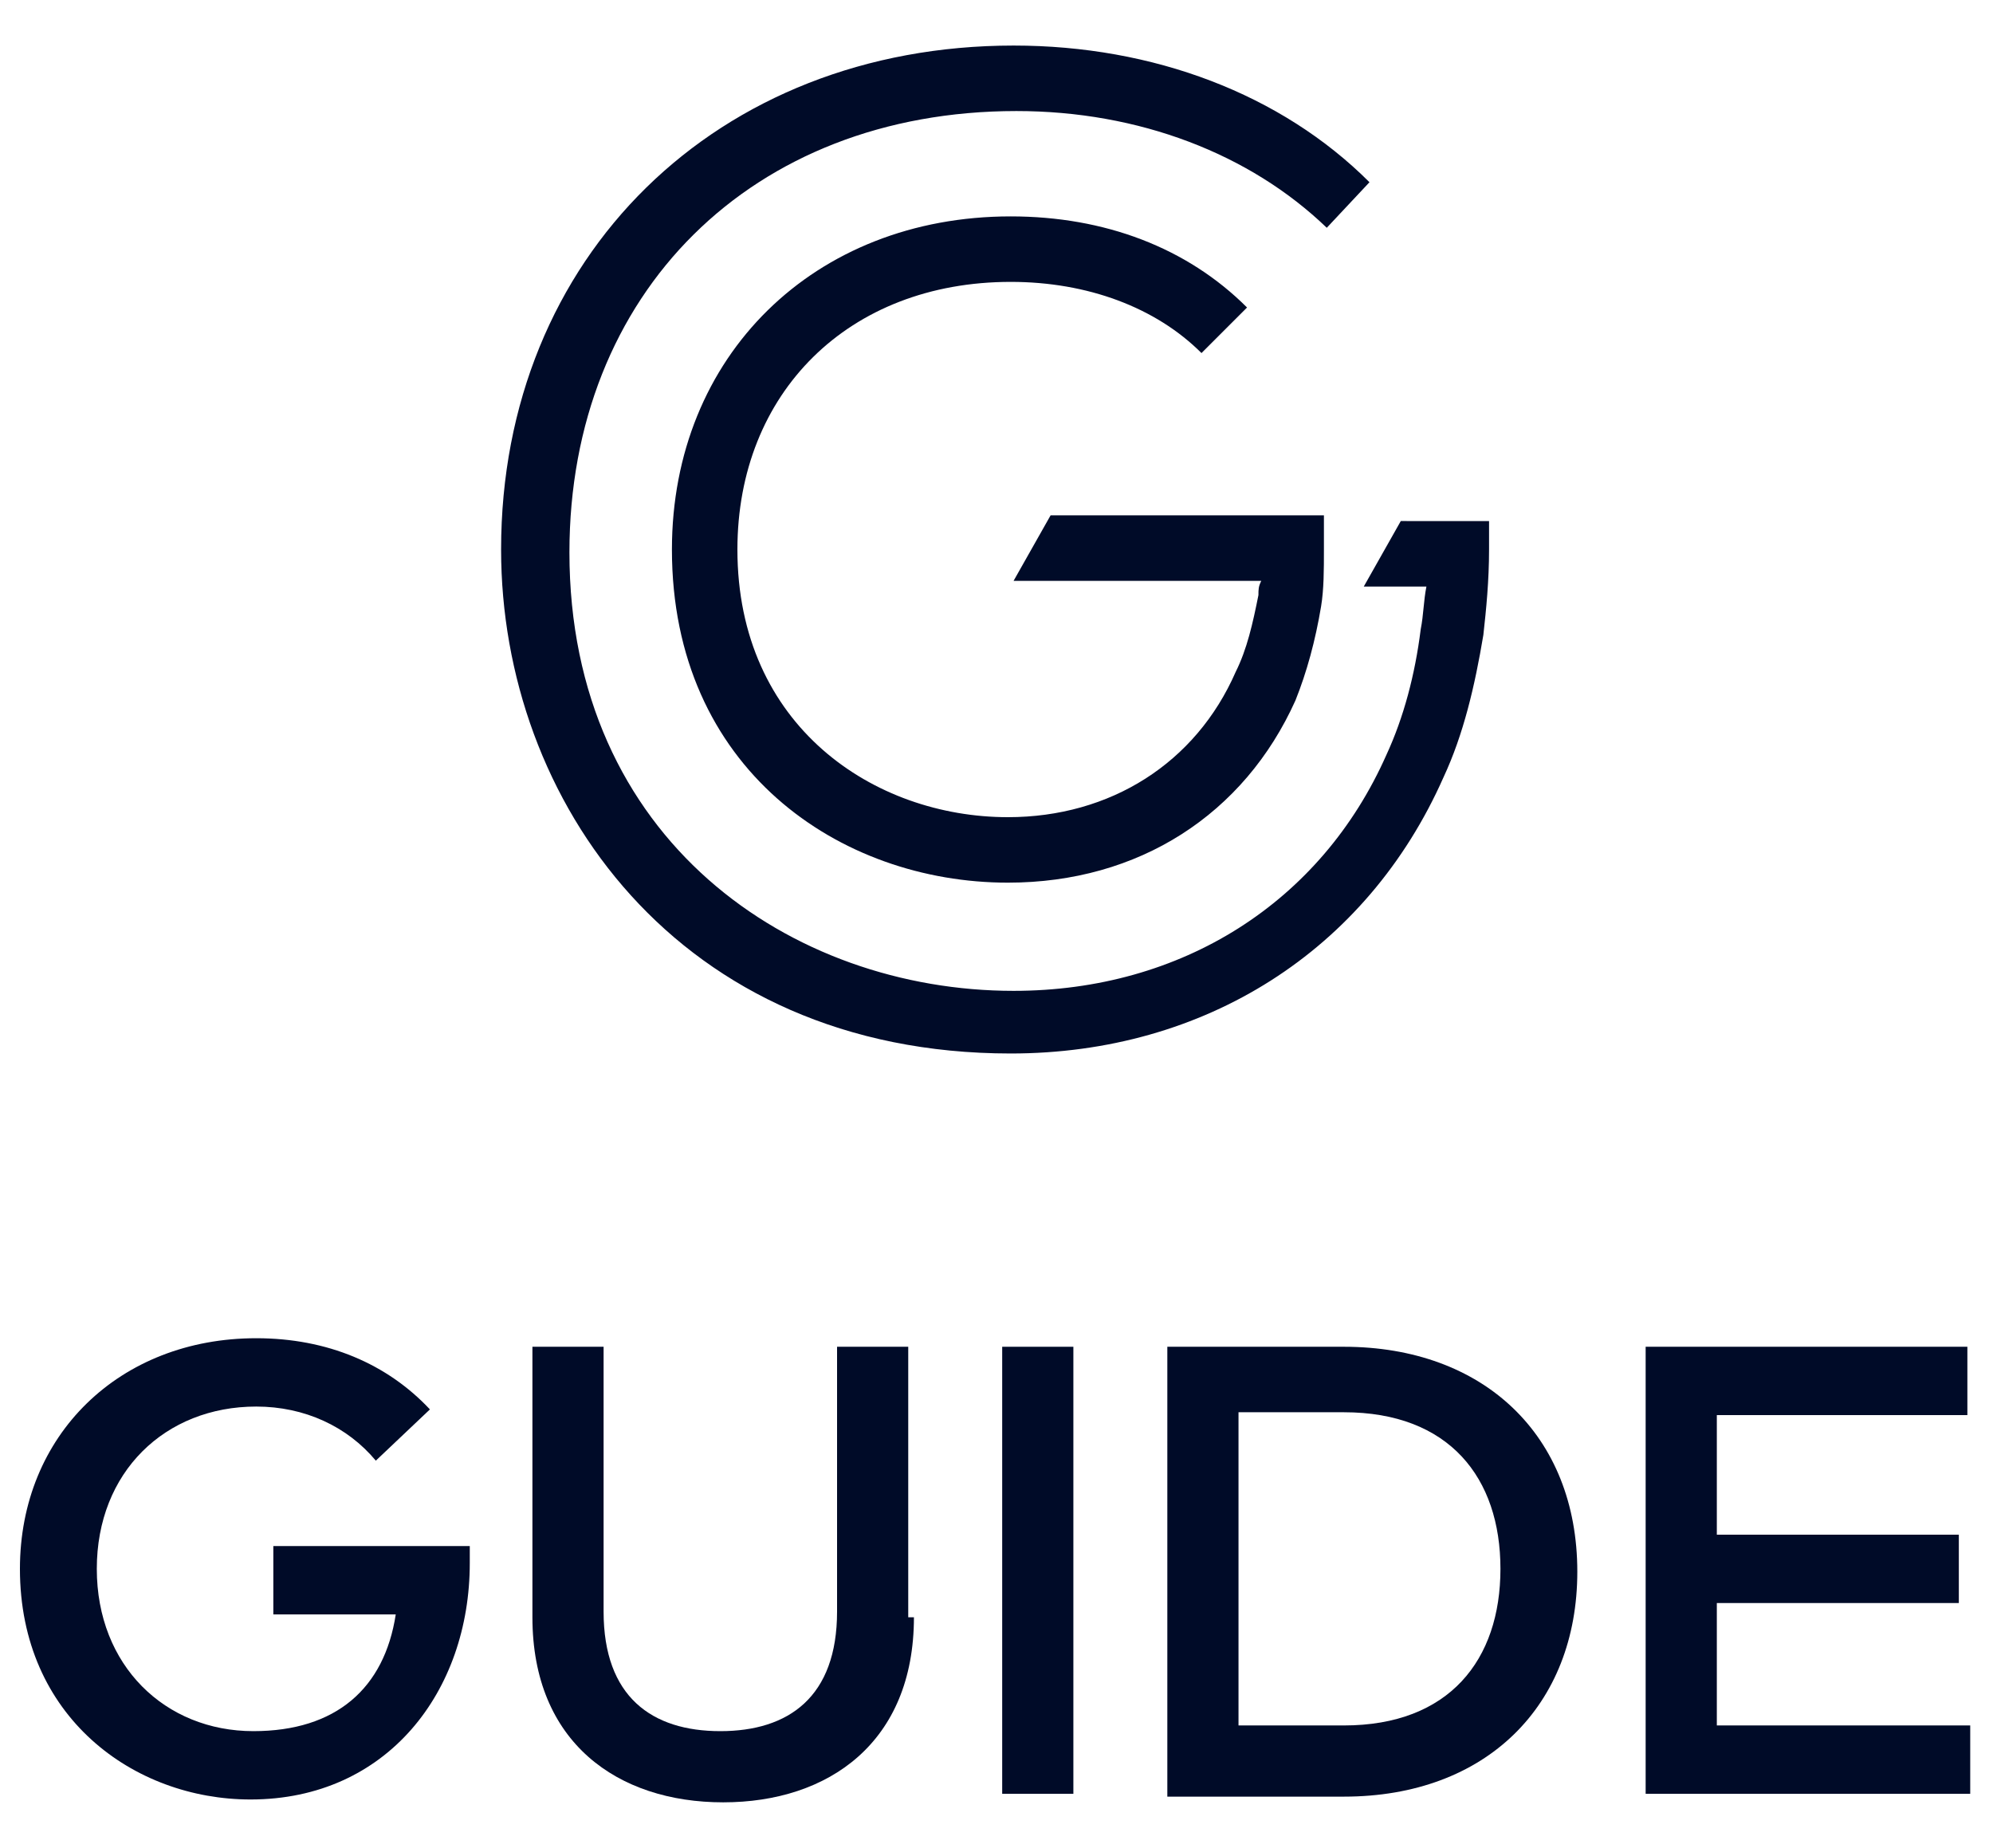
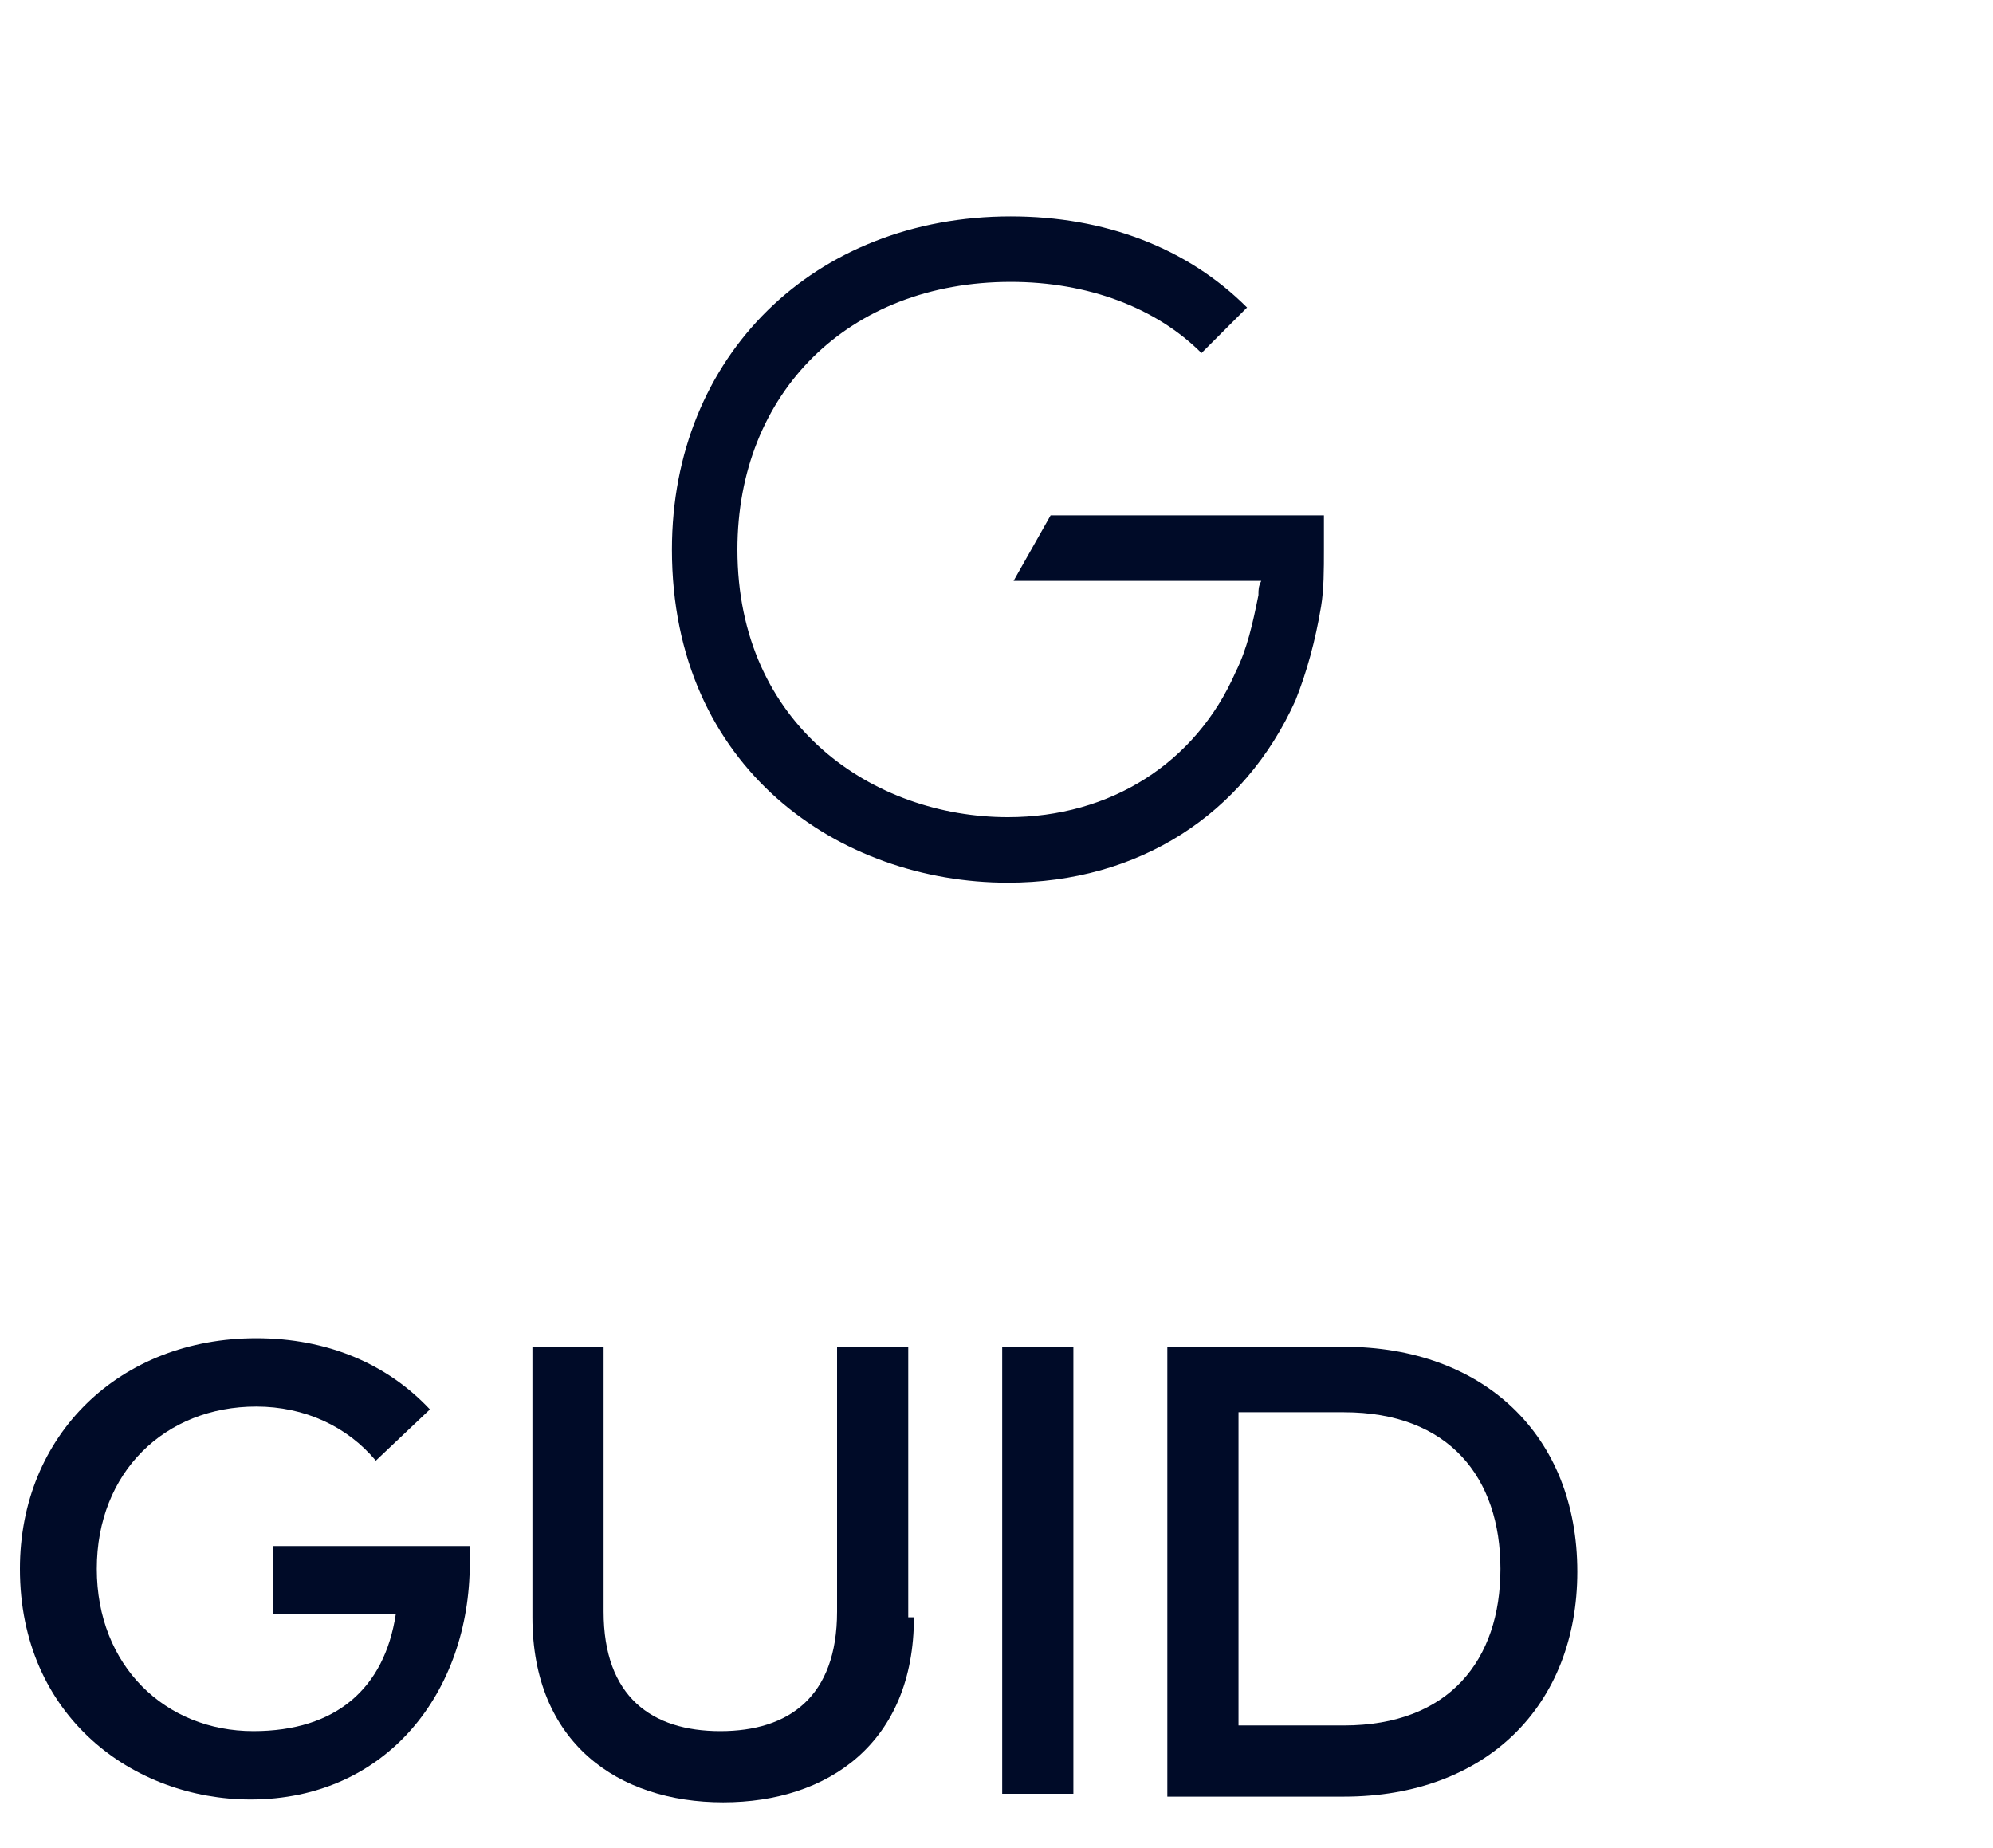
<svg xmlns="http://www.w3.org/2000/svg" version="1.1" id="Layer_1" x="0px" y="0px" viewBox="0 0 70 64.9" style="enable-background:new 0 0 70 64.9;" xml:space="preserve">
  <style type="text/css">
	.st0{fill:#000B28;}
</style>
  <g>
    <g>
      <path class="st0" d="M15.1,49.5l-1.9,1.8c-1-1.2-2.5-1.9-4.2-1.9c-3.2,0-5.6,2.3-5.6,5.7c0,3.4,2.4,5.7,5.5,5.7    c2.9,0,4.6-1.5,5-4.1H9.6v-2.4h6.9c0,0.2,0,0.4,0,0.6c0,4.5-2.9,8.3-7.7,8.3c-4.1,0-8.1-2.9-8.1-8.1C0.7,50.4,4.2,47,9,47    C11.5,47,13.6,47.9,15.1,49.5z" />
      <path class="st0" d="M32.1,56.8c0,4.4-3,6.5-6.7,6.5s-6.7-2.1-6.7-6.5v-9.5h2.5v9.3c0,3,1.7,4.2,4.1,4.2s4.1-1.2,4.1-4.2v-9.3h2.5    V56.8z" />
      <path class="st0" d="M37.7,63h-2.5V47.3h2.5V63z" />
      <path class="st0" d="M47.2,47.3c4.9,0,8.2,3.1,8.2,7.9c0,4.7-3.2,7.9-8.2,7.9H41V47.3H47.2z M43.5,49.7v10.9h3.7    c3.7,0,5.5-2.3,5.5-5.5c0-3.2-1.8-5.5-5.5-5.5H43.5z" />
-       <path class="st0" d="M69.3,63H57.8V47.3h11.3v2.4h-8.8v4.2h8.5v2.4h-8.5v4.3h8.9V63z" />
    </g>
    <g>
      <g>
        <path class="st0" d="M46.5,18.2v1.1c0,0.7,0,1.4-0.1,2c-0.2,1.2-0.5,2.3-0.9,3.3c-1.8,4-5.5,6.4-10.1,6.4     c-5.9,0-11.8-4-11.8-11.7c0-6.8,5-11.7,11.9-11.7c3.3,0,6.2,1.1,8.3,3.2l-1.6,1.6c-1.6-1.6-4-2.5-6.7-2.5c-5.7,0-9.6,3.9-9.6,9.4     c0,6.2,4.8,9.4,9.5,9.4c3.6,0,6.6-1.9,8-5.1c0.4-0.8,0.6-1.7,0.8-2.7c0-0.2,0-0.3,0.1-0.5h-8.7l1.3-2.3H46.5z" />
-         <path class="st0" d="M52.3,18.2v1.1c0,1.1-0.1,2.1-0.2,3c-0.3,1.8-0.7,3.5-1.4,5c-2.7,6.1-8.4,9.7-15.2,9.7     c-11.7,0-17.9-8.9-17.9-17.7c0-10.3,7.6-17.7,18-17.7c4.9,0,9.4,1.7,12.5,4.8L46.6,8C43.9,5.4,40,3.9,35.7,3.9     C26.4,3.9,20,10.3,20,19.4c0,10.1,7.8,15.4,15.6,15.4c5.9,0,10.8-3.1,13.1-8.3c0.6-1.3,1-2.8,1.2-4.4c0.1-0.5,0.1-1,0.2-1.5h-2.2     l1.3-2.3H52.3z" />
      </g>
    </g>
  </g>
</svg>